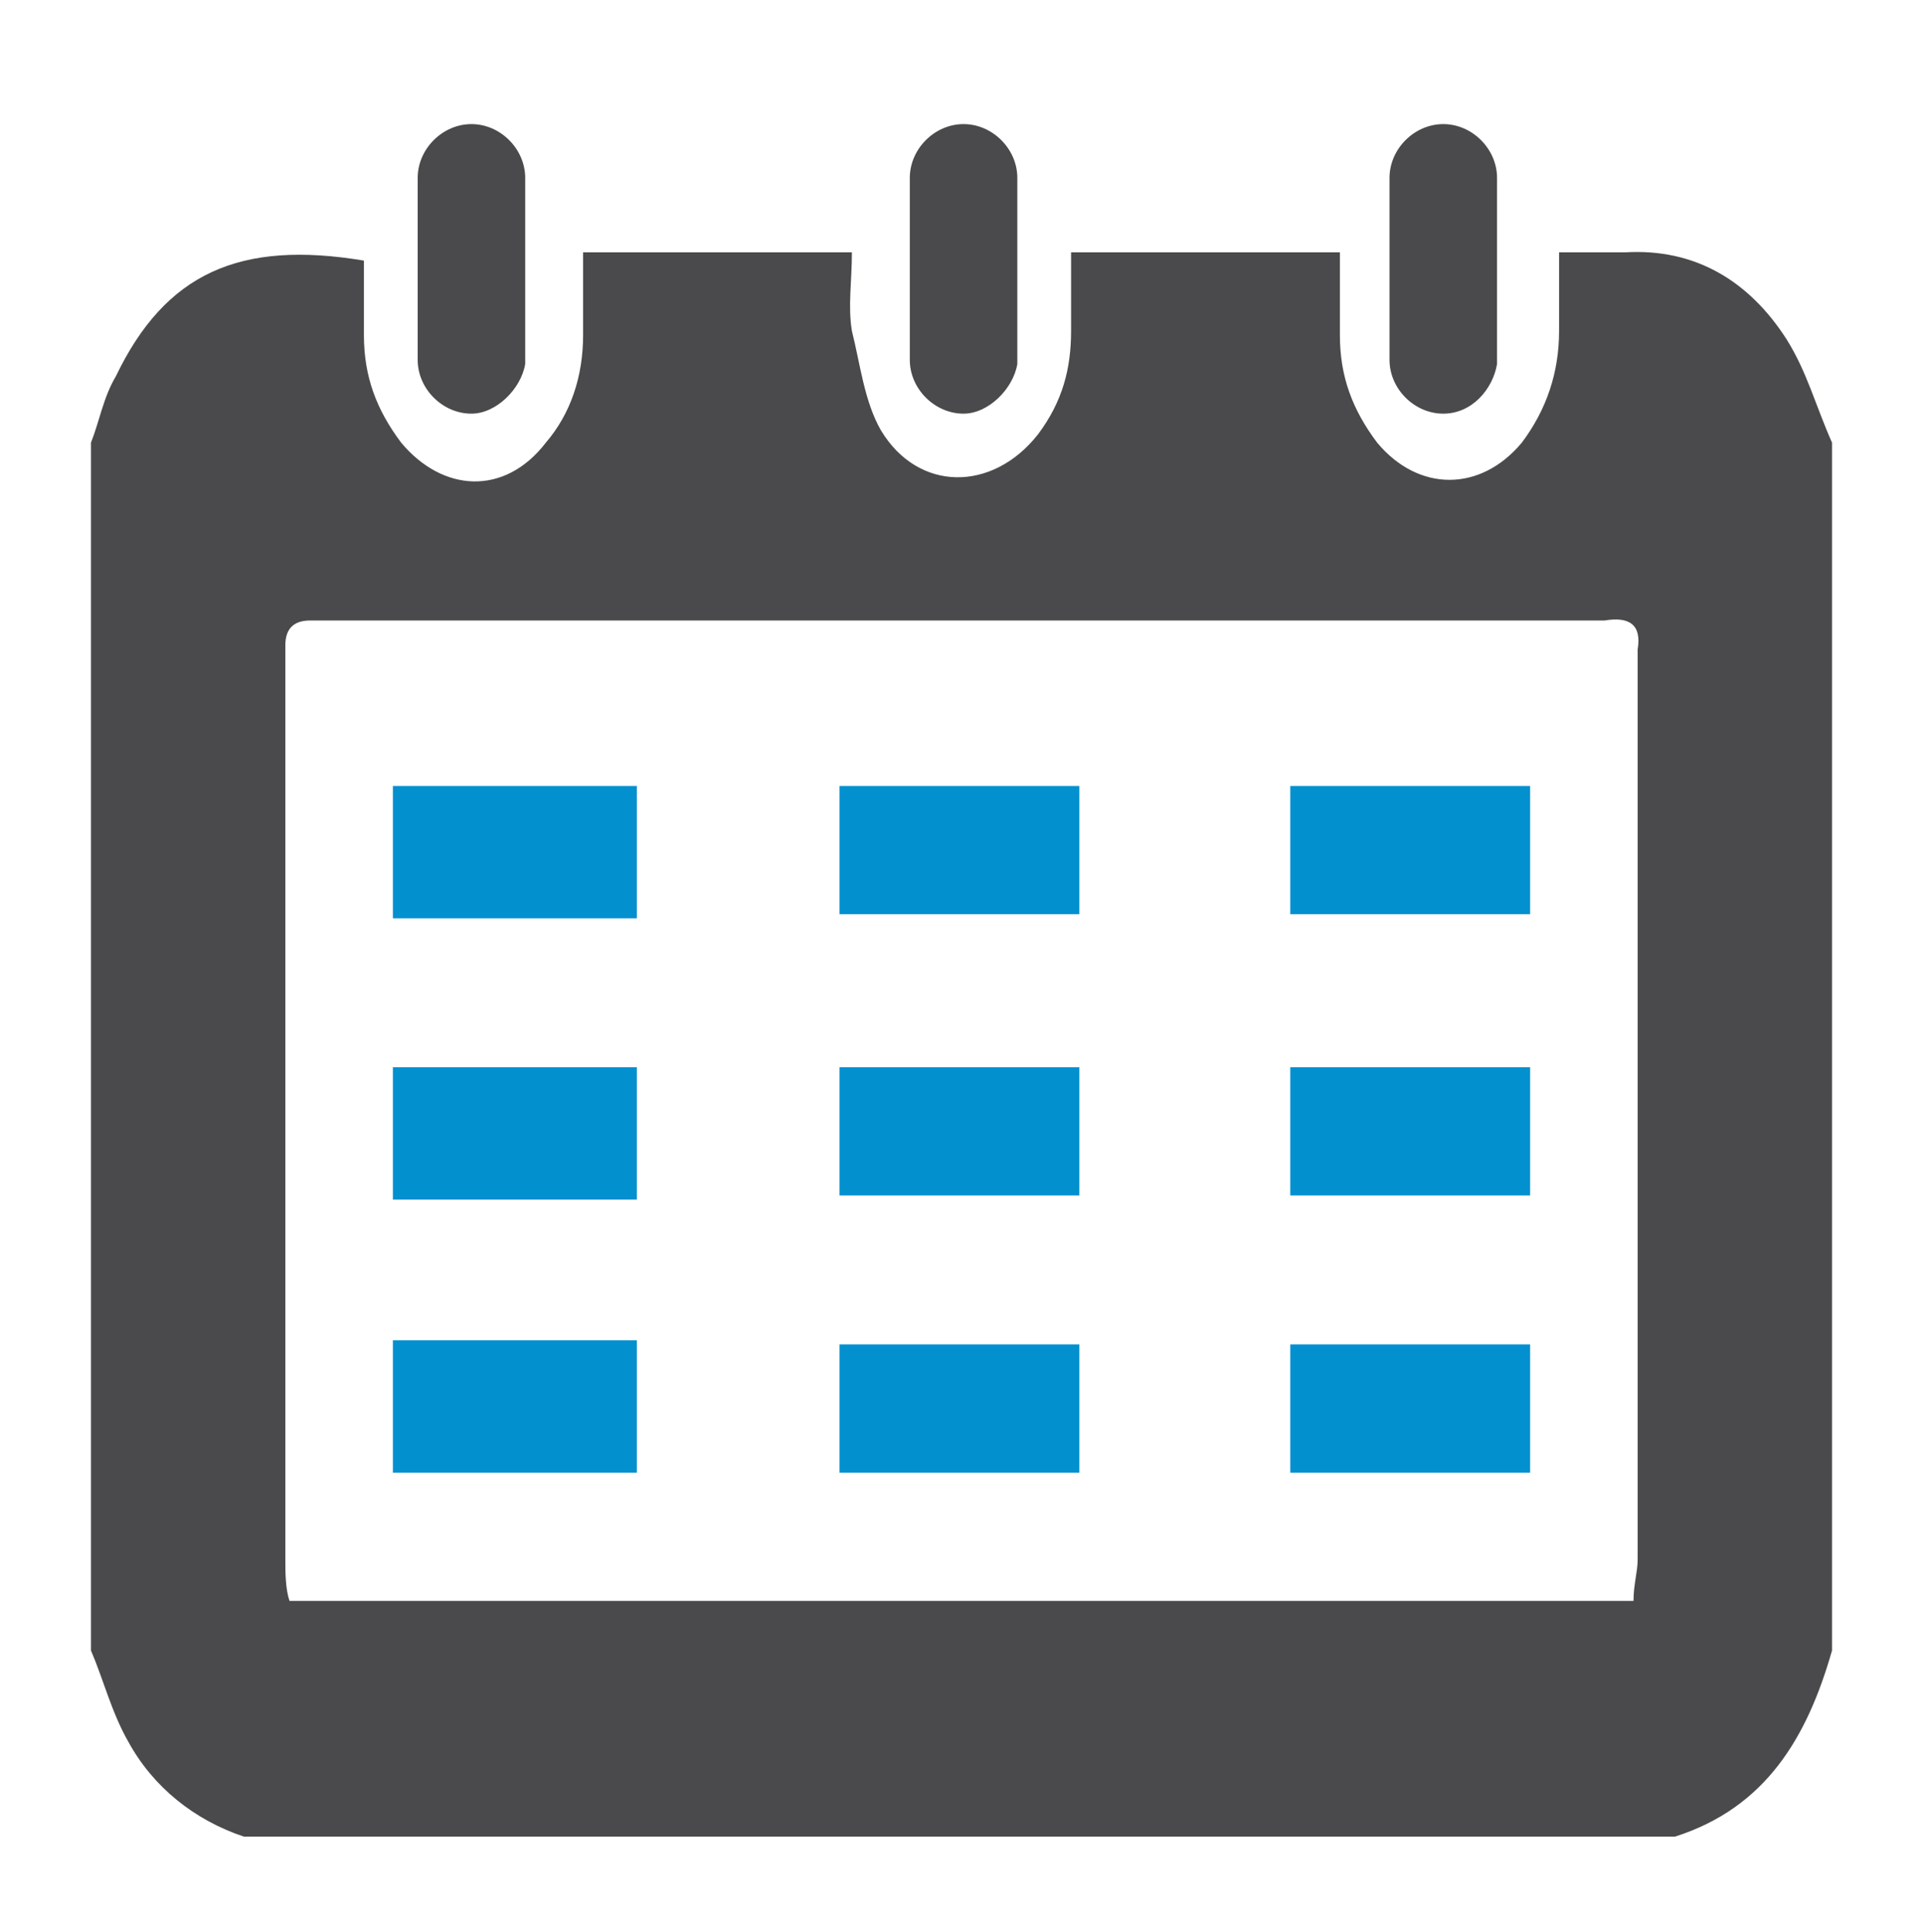
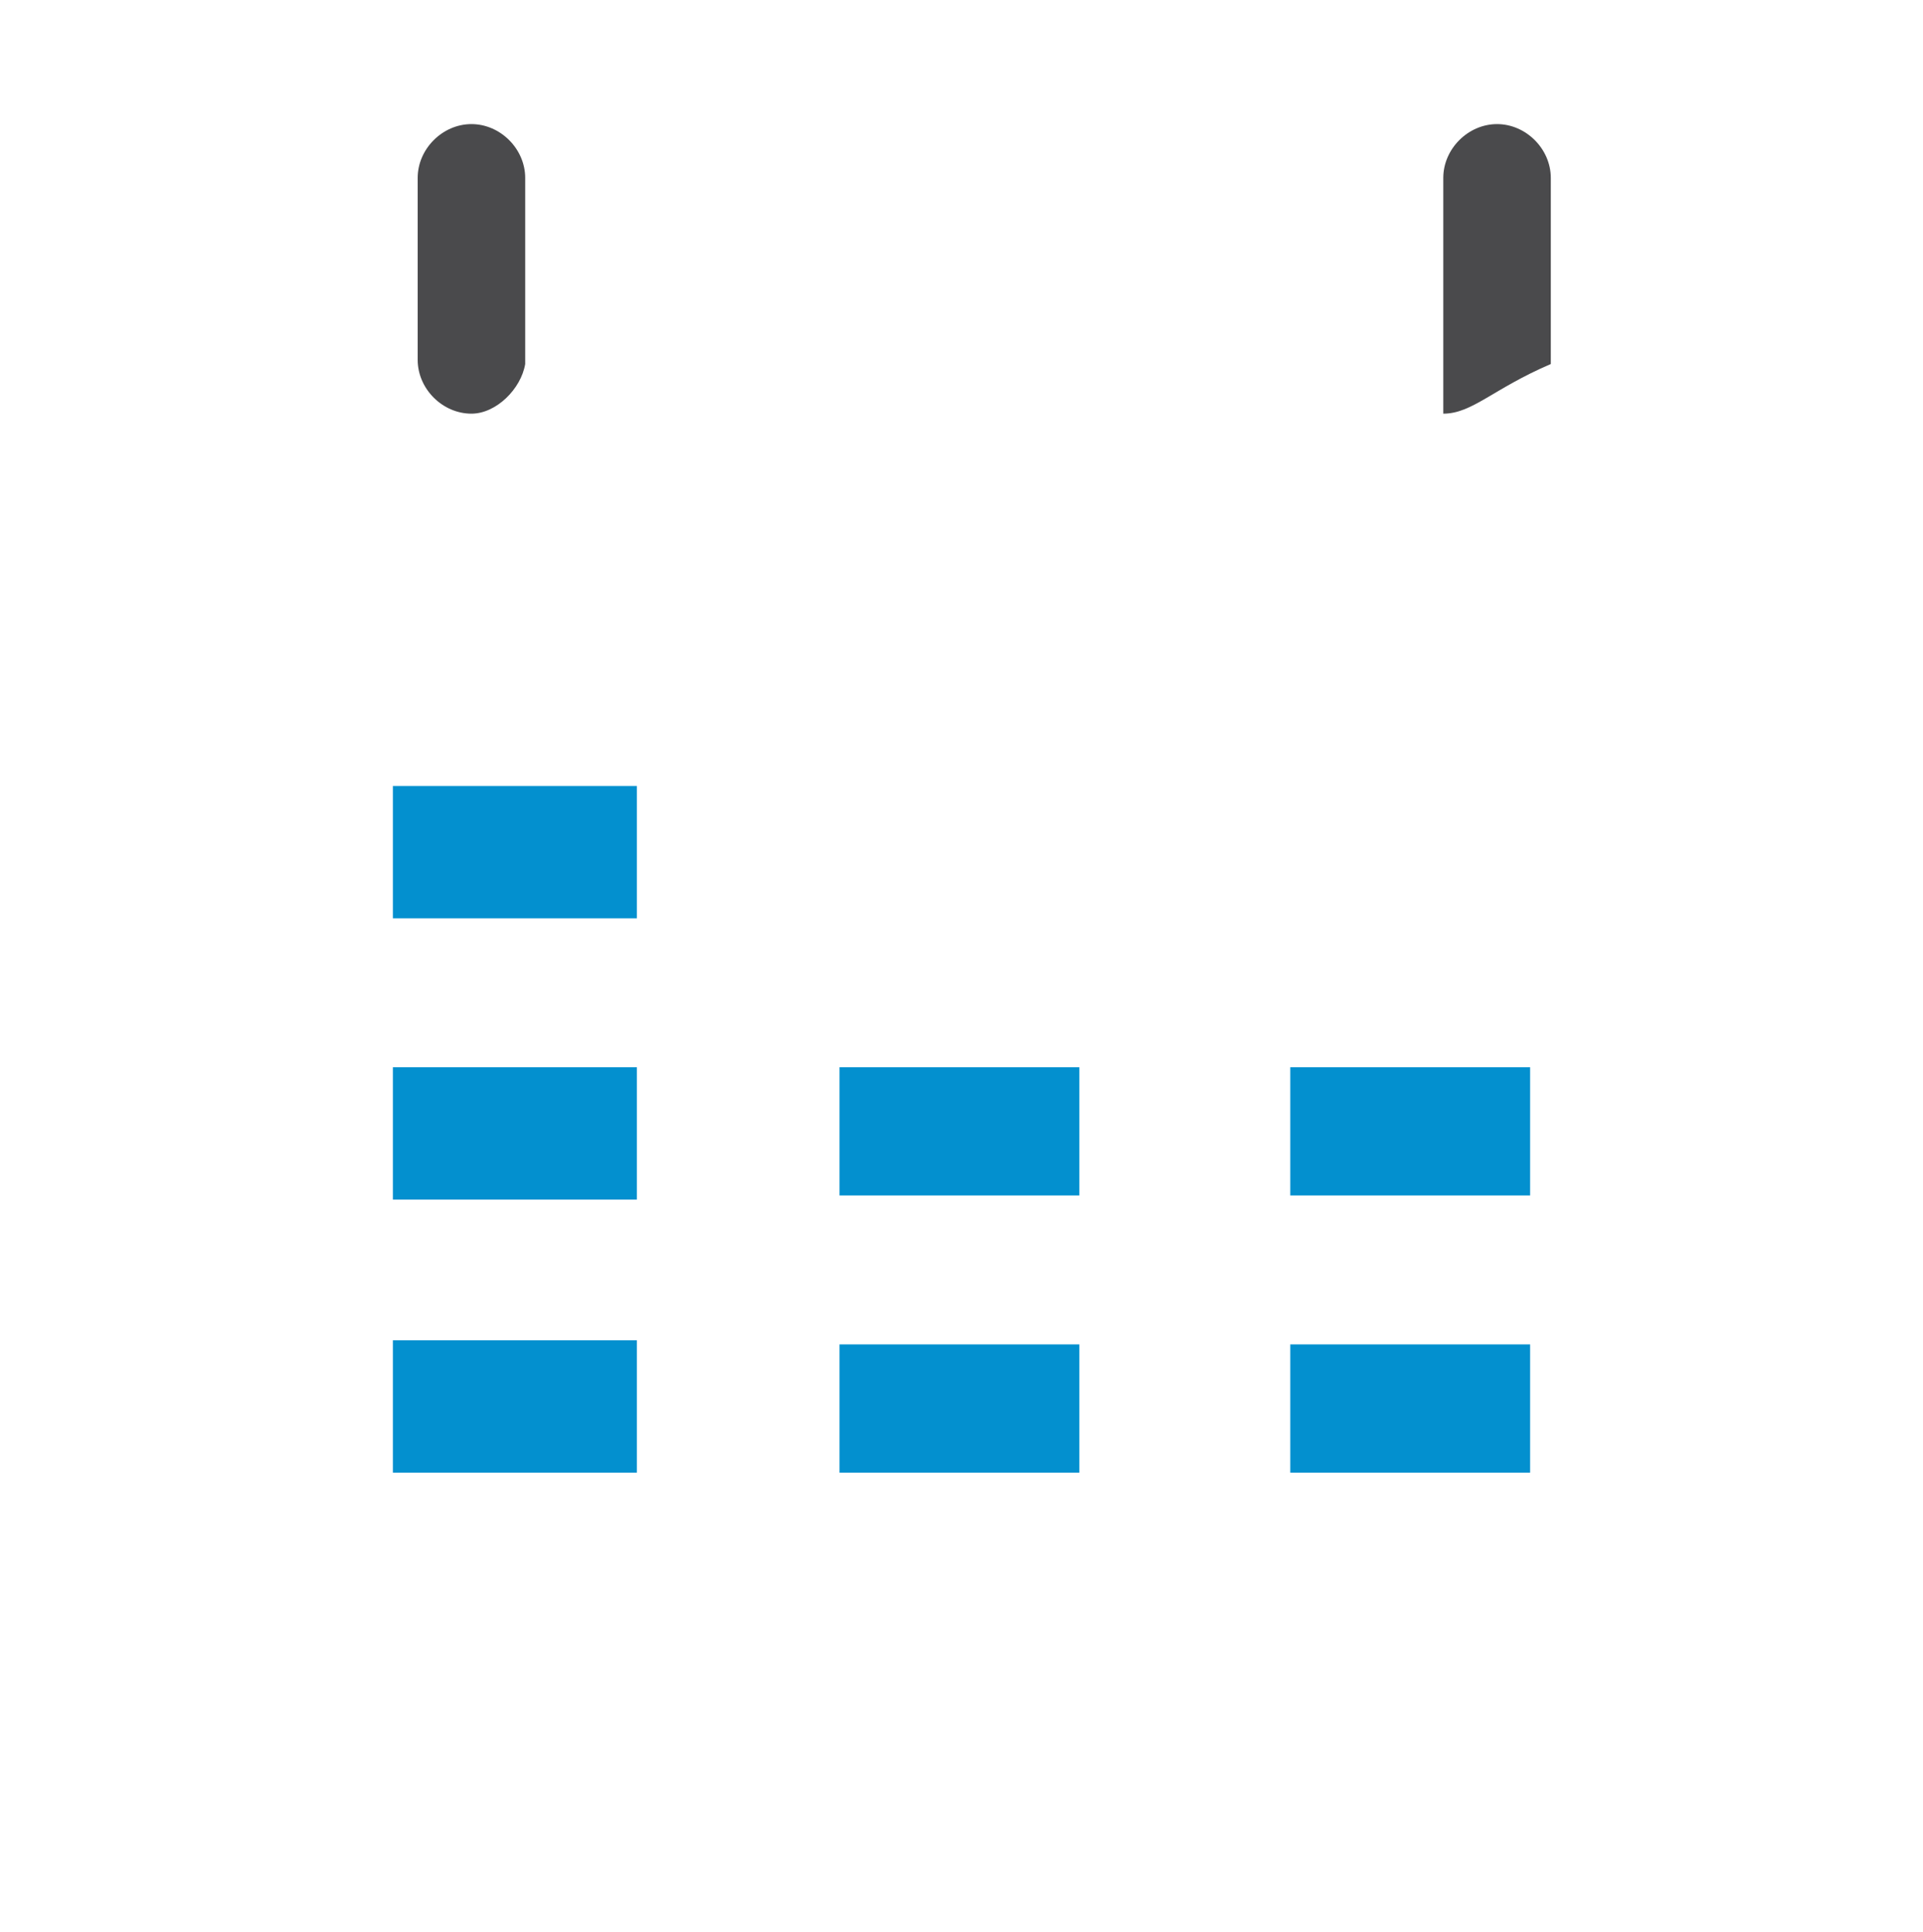
<svg xmlns="http://www.w3.org/2000/svg" version="1.1" id="Layer_1" x="0px" y="0px" width="46.5px" height="46.7px" viewBox="0 0 46.5 46.7" enable-background="new 0 0 46.5 46.7" xml:space="preserve">
  <g>
-     <path fill="#4A4A4C" d="M40.5,44.4c-11.5,0-23.1,0-34.6,0c-1.2-0.4-2.2-1.2-2.8-2.3c-0.4-0.7-0.6-1.5-0.9-2.2c0-9.7,0-19.5,0-29.2   c0.2-0.5,0.3-1.1,0.6-1.6c1.2-2.5,3-3.3,6-2.8c0,0.6,0,1.2,0,1.8c0,1,0.3,1.8,0.9,2.6c1,1.2,2.5,1.3,3.5,0c0.6-0.7,0.9-1.6,0.9-2.6   c0-0.6,0-1.3,0-2c2.2,0,4.3,0,6.5,0c0,0.7-0.1,1.3,0,1.9c0.2,0.8,0.3,1.7,0.7,2.4c0.9,1.5,2.7,1.5,3.8,0.1c0.6-0.8,0.8-1.6,0.8-2.5   c0-0.6,0-1.2,0-1.9c2.2,0,4.3,0,6.5,0c0,0.7,0,1.3,0,2c0,1,0.3,1.8,0.9,2.6c1,1.2,2.5,1.2,3.5,0C37.4,9.9,37.7,9,37.7,8   c0-0.6,0-1.2,0-1.9c0.7,0,1.2,0,1.6,0c1.7-0.1,3,0.7,3.9,2.1c0.5,0.8,0.7,1.6,1.1,2.5c0,9.7,0,19.5,0,29.2   C43.7,42,42.7,43.7,40.5,44.4z M39.5,38.7c0-0.4,0.1-0.7,0.1-1c0-7.1,0-14.2,0-21.3c0-0.2,0-0.5,0-0.7c0.1-0.6-0.2-0.8-0.8-0.7   c-0.2,0-0.3,0-0.5,0c-10,0-20,0-30,0c-0.3,0-0.6,0-0.8,0c-0.4,0-0.6,0.2-0.6,0.6c0,0.2,0,0.5,0,0.7c0,7.1,0,14.3,0,21.4   c0,0.3,0,0.7,0.1,1C17.8,38.7,28.6,38.7,39.5,38.7z" />
    <path fill="#0390CF" d="M15.4,25.8c0,1.1,0,2.1,0,3.2c-2,0-3.9,0-5.9,0c0-1.1,0-2.1,0-3.2C11.4,25.8,13.3,25.8,15.4,25.8z" />
    <path fill="#0390CF" d="M20.3,28.9c0-1.1,0-2.1,0-3.1c1.9,0,3.8,0,5.8,0c0,1,0,2.1,0,3.1C24.2,28.9,22.3,28.9,20.3,28.9z" />
    <path fill="#0390CF" d="M31.2,28.9c0-1.1,0-2.1,0-3.1c1.9,0,3.8,0,5.8,0c0,1,0,2.1,0,3.1C35.1,28.9,33.2,28.9,31.2,28.9z" />
    <path fill="#0390CF" d="M15.4,19c0,1.1,0,2.1,0,3.2c-2,0-3.9,0-5.9,0c0-1.1,0-2.1,0-3.2C11.4,19,13.3,19,15.4,19z" />
-     <path fill="#0390CF" d="M20.3,22.1c0-1.1,0-2.1,0-3.1c1.9,0,3.8,0,5.8,0c0,1,0,2.1,0,3.1C24.2,22.1,22.3,22.1,20.3,22.1z" />
-     <path fill="#0390CF" d="M31.2,22.1c0-1.1,0-2.1,0-3.1c1.9,0,3.8,0,5.8,0c0,1,0,2.1,0,3.1C35.1,22.1,33.2,22.1,31.2,22.1z" />
    <path fill="#0390CF" d="M15.4,32.4c0,1.1,0,2.1,0,3.2c-2,0-3.9,0-5.9,0c0-1.1,0-2.1,0-3.2C11.4,32.4,13.3,32.4,15.4,32.4z" />
    <path fill="#0390CF" d="M20.3,35.6c0-1.1,0-2.1,0-3.1c1.9,0,3.8,0,5.8,0c0,1,0,2.1,0,3.1C24.2,35.6,22.3,35.6,20.3,35.6z" />
    <path fill="#0390CF" d="M31.2,35.6c0-1.1,0-2.1,0-3.1c1.9,0,3.8,0,5.8,0c0,1,0,2.1,0,3.1C35.1,35.6,33.2,35.6,31.2,35.6z" />
  </g>
  <path fill="#4A4A4C" d="M11.4,10L11.4,10c-0.7,0-1.3-0.6-1.3-1.3V4.3c0-0.7,0.6-1.3,1.3-1.3l0,0c0.7,0,1.3,0.6,1.3,1.3v4.5  C12.6,9.4,12,10,11.4,10z" />
-   <path fill="#4A4A4C" d="M23.3,10L23.3,10C22.6,10,22,9.4,22,8.7V4.3C22,3.6,22.6,3,23.3,3l0,0c0.7,0,1.3,0.6,1.3,1.3v4.5  C24.5,9.4,23.9,10,23.3,10z" />
-   <path fill="#4A4A4C" d="M34.9,10L34.9,10c-0.7,0-1.3-0.6-1.3-1.3V4.3c0-0.7,0.6-1.3,1.3-1.3l0,0c0.7,0,1.3,0.6,1.3,1.3v4.5  C36.1,9.4,35.6,10,34.9,10z" />
+   <path fill="#4A4A4C" d="M34.9,10L34.9,10V4.3c0-0.7,0.6-1.3,1.3-1.3l0,0c0.7,0,1.3,0.6,1.3,1.3v4.5  C36.1,9.4,35.6,10,34.9,10z" />
</svg>